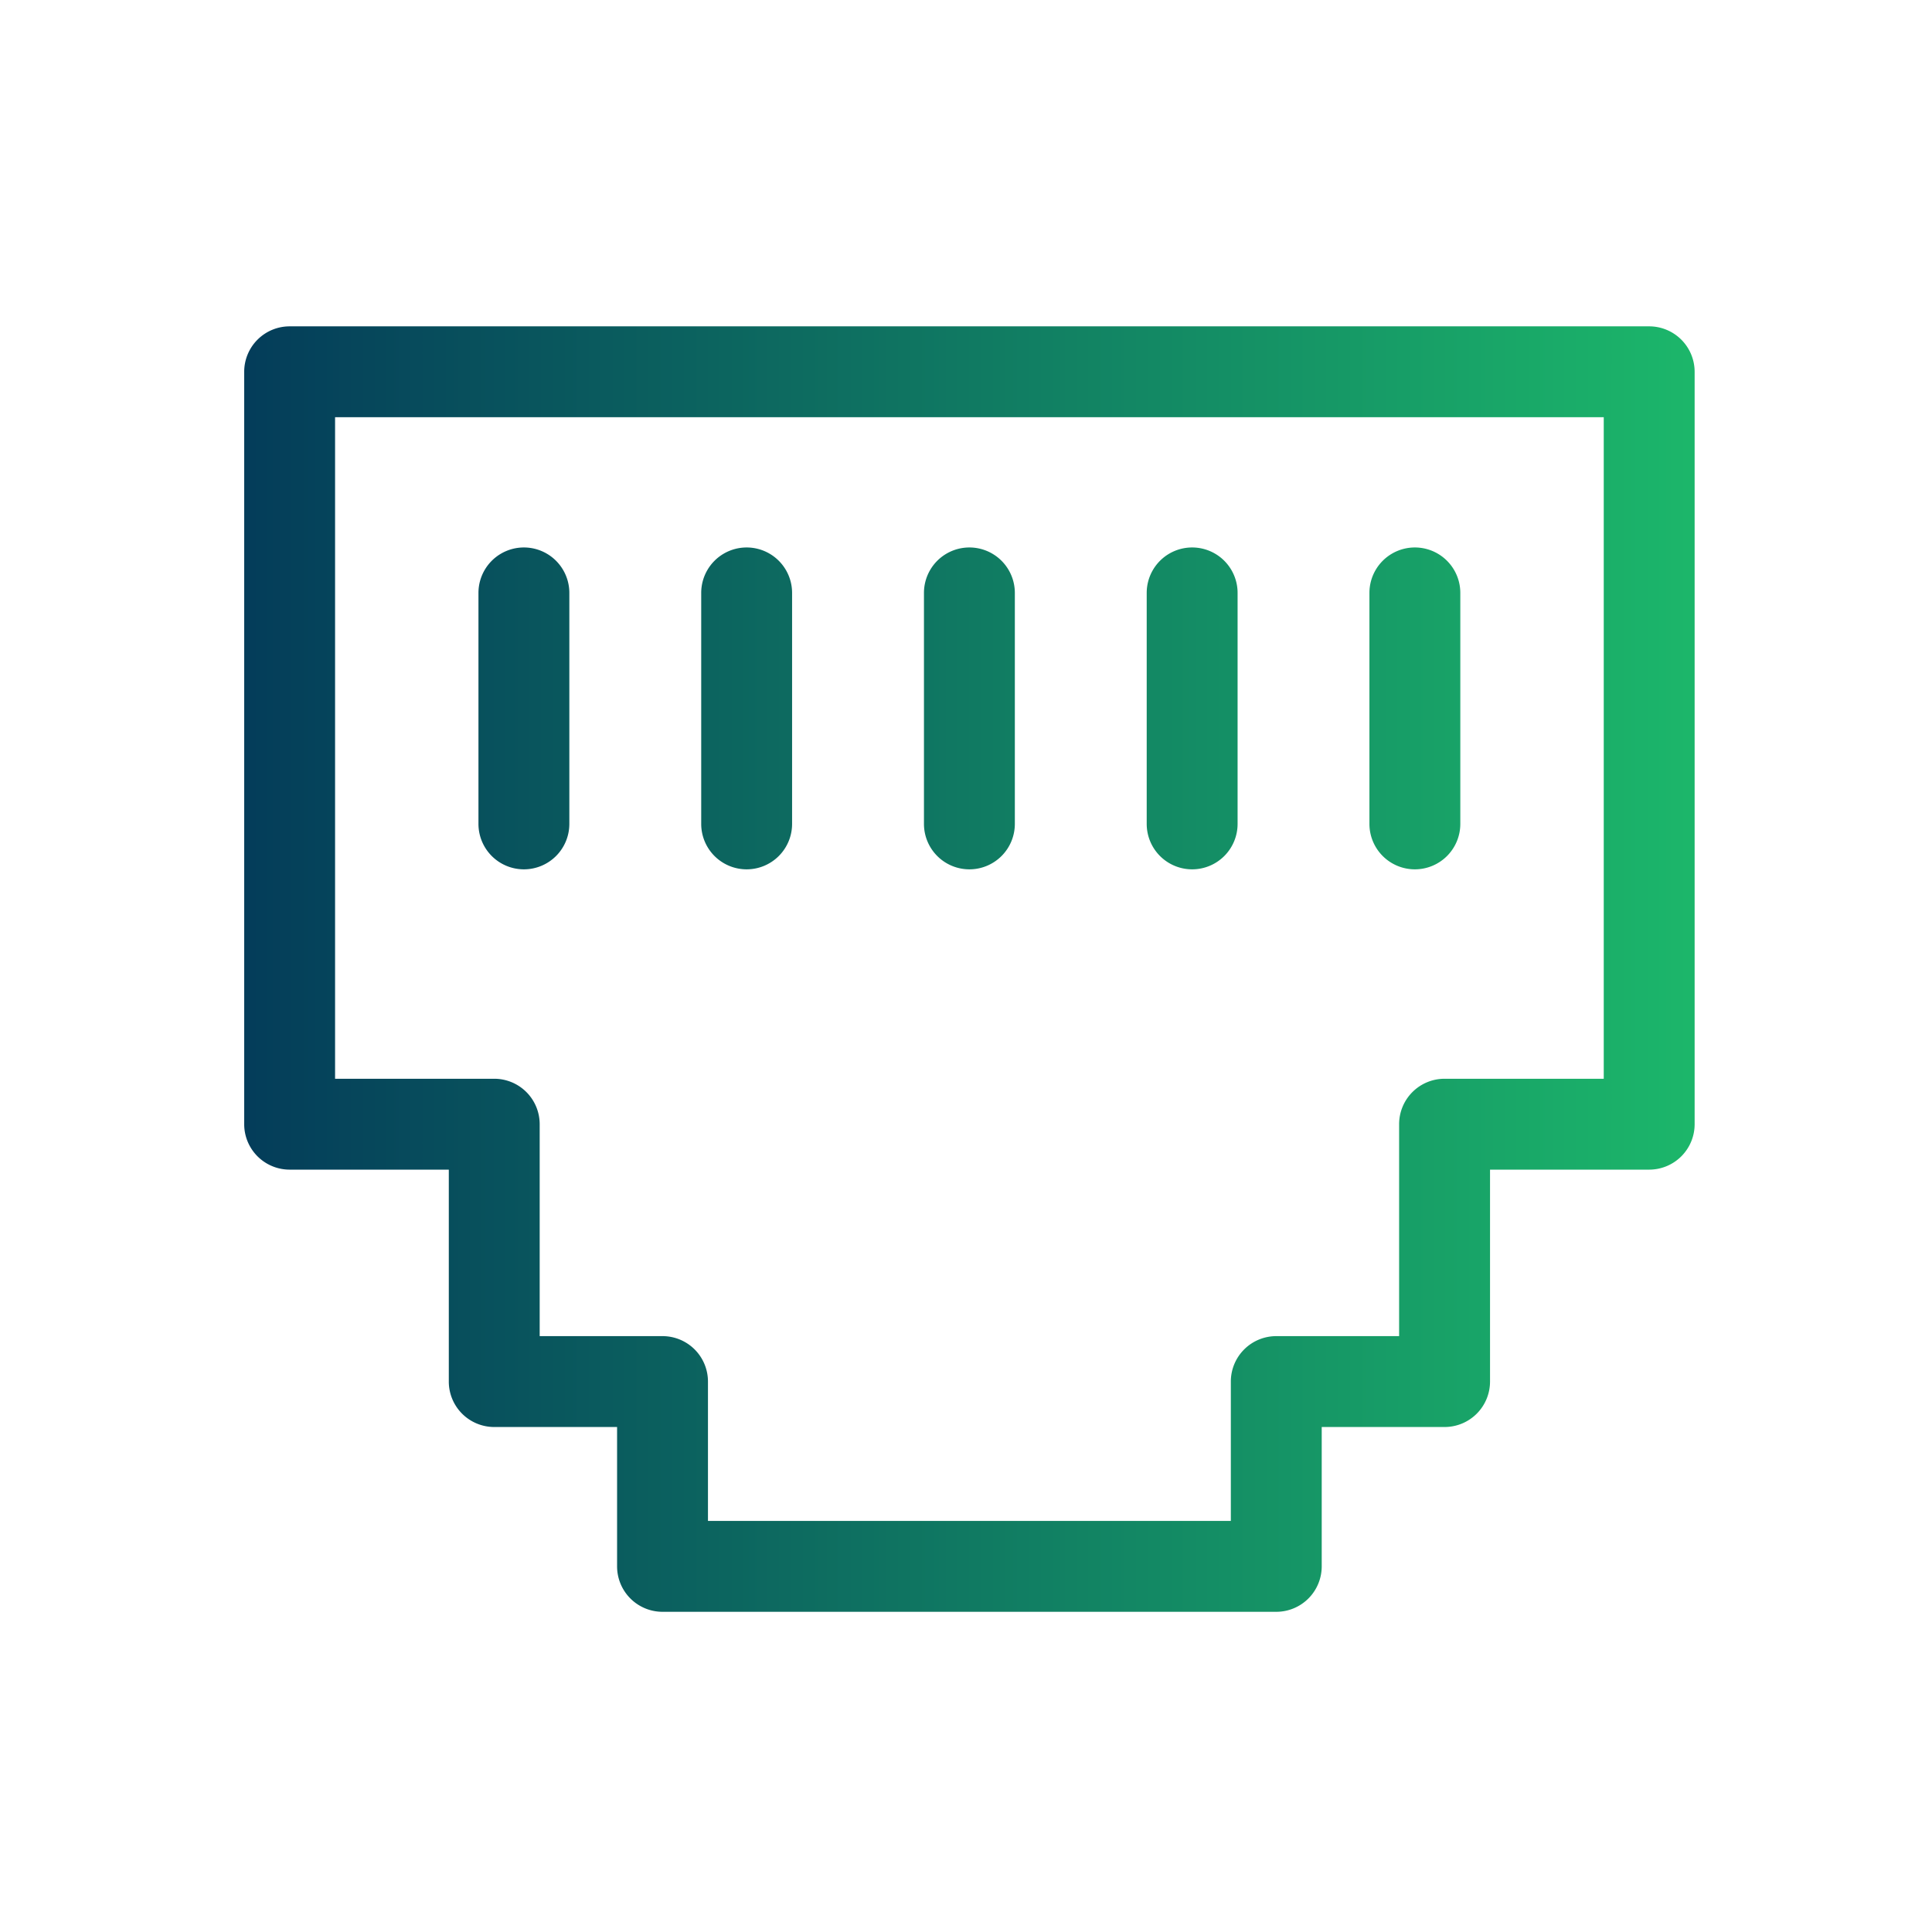
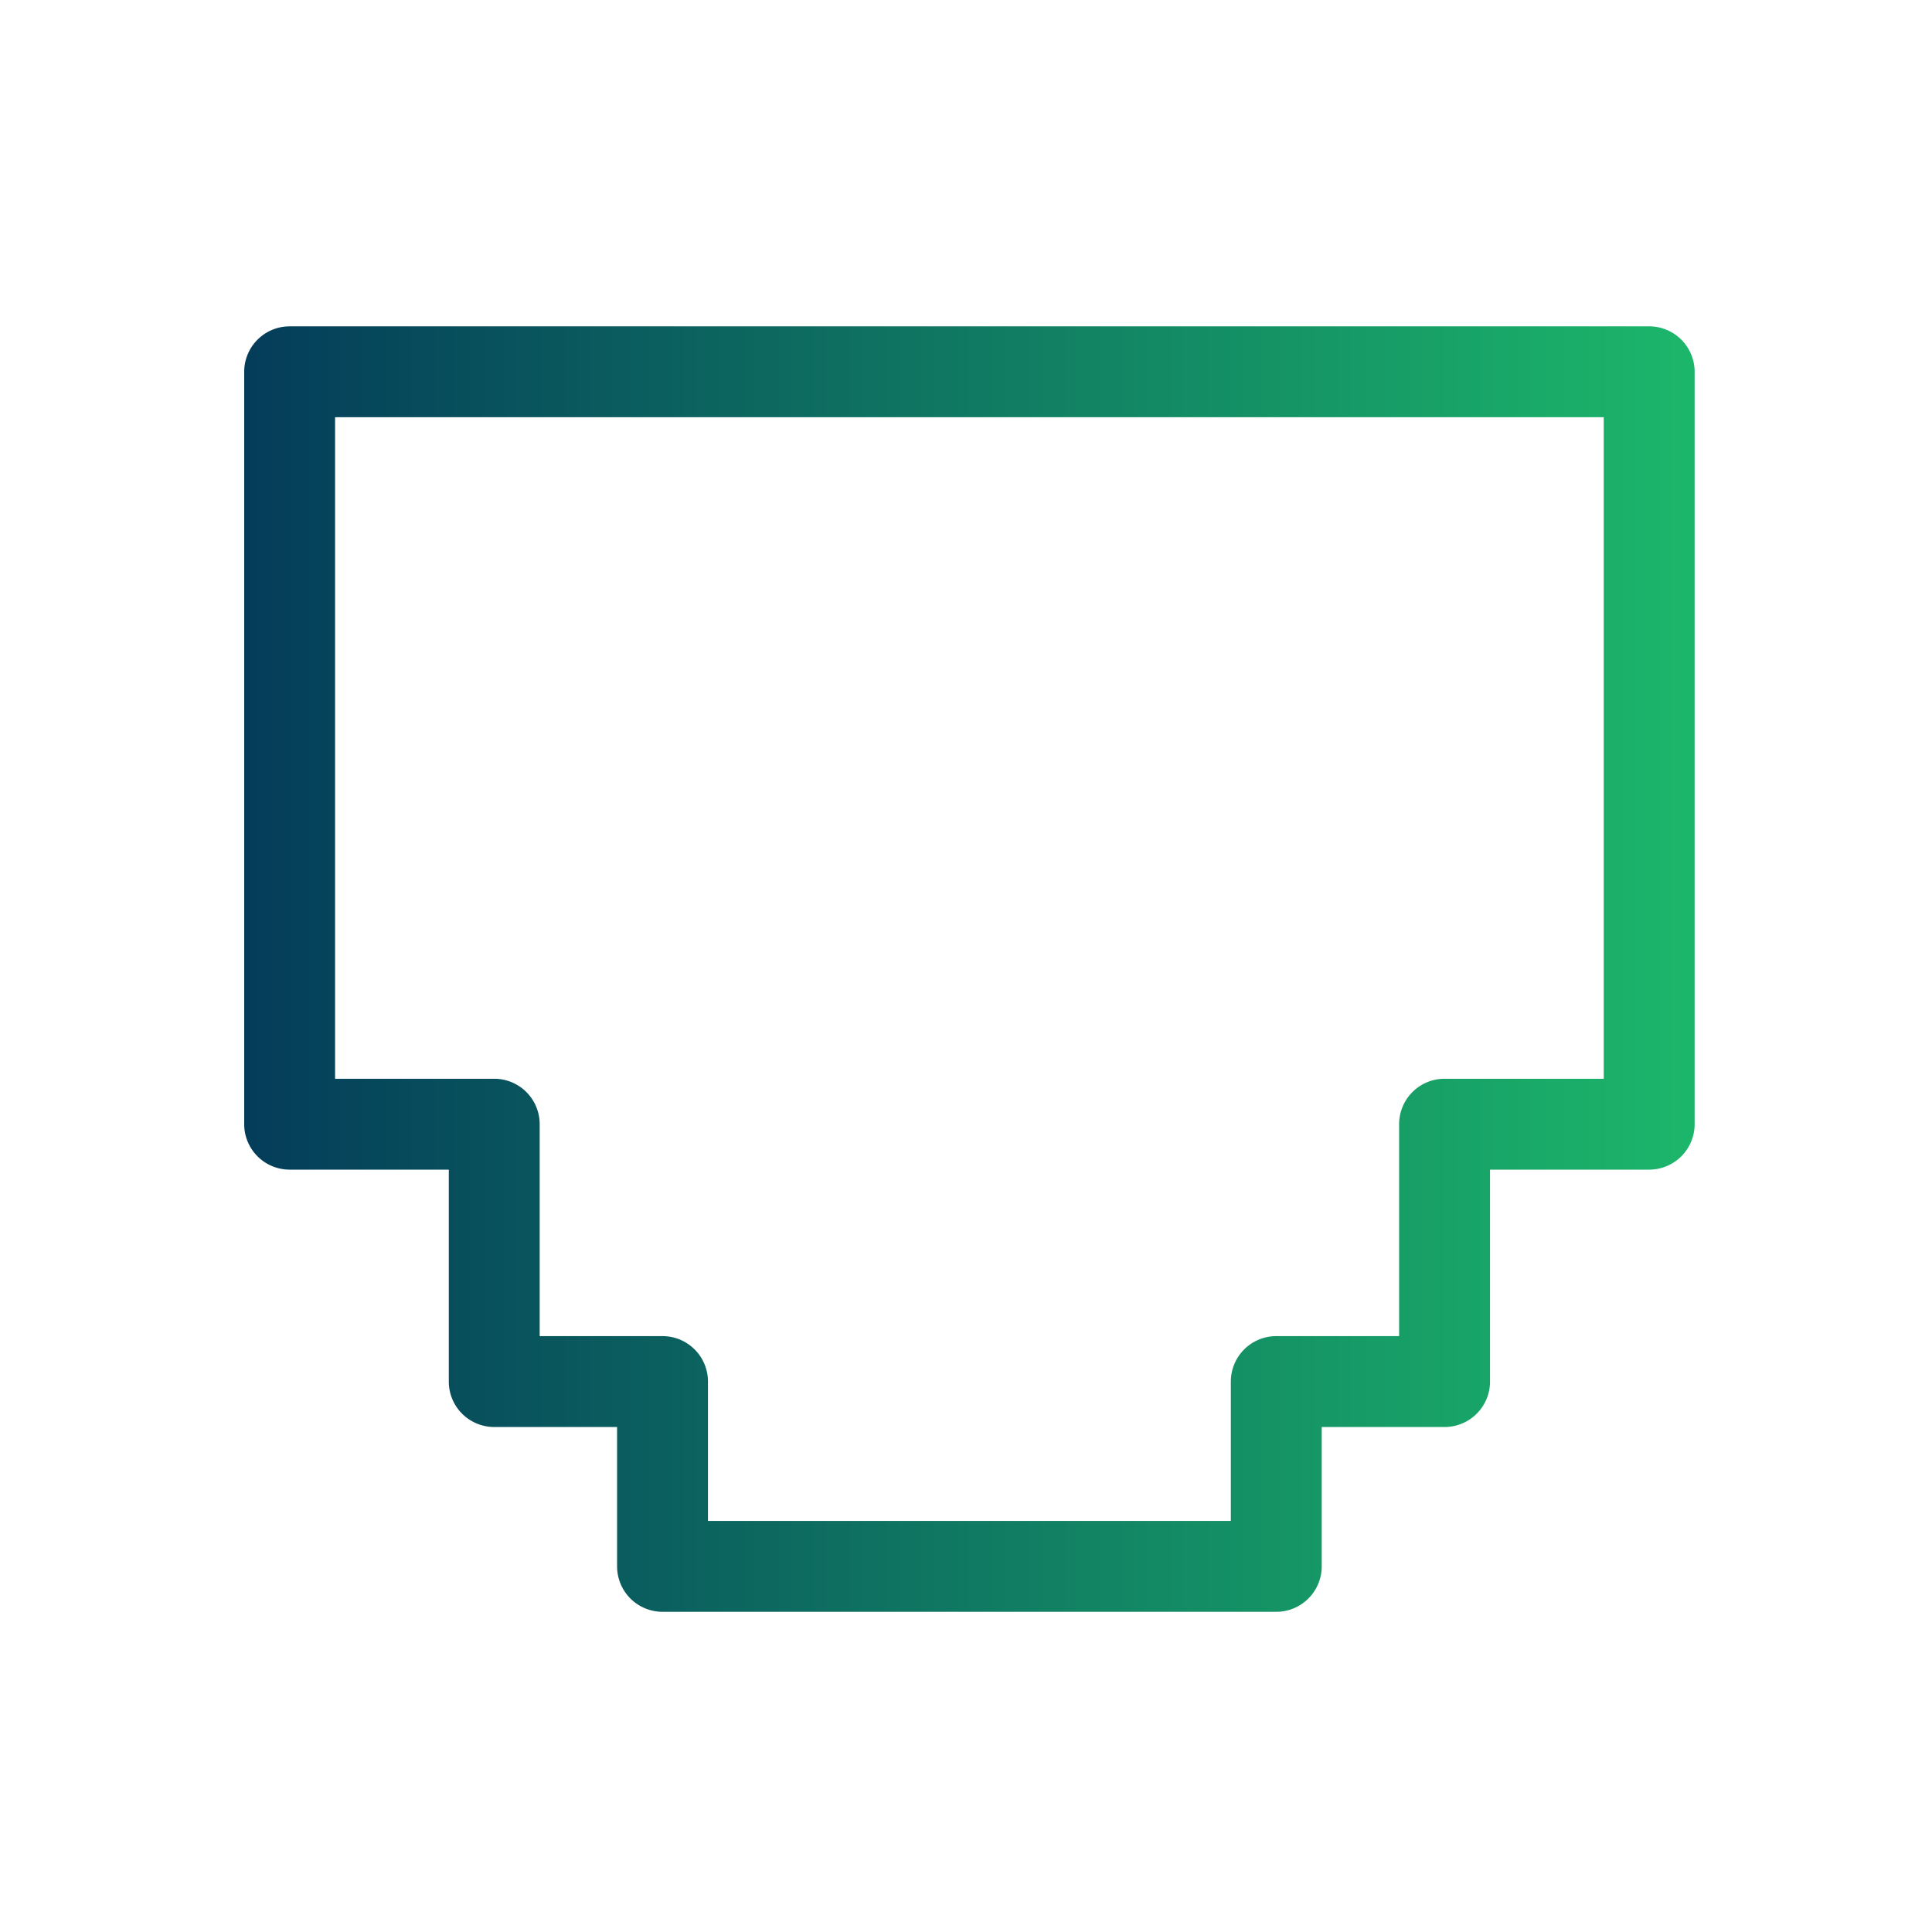
<svg xmlns="http://www.w3.org/2000/svg" xmlns:ns1="http://sodipodi.sourceforge.net/DTD/sodipodi-0.dtd" xmlns:ns2="http://www.inkscape.org/namespaces/inkscape" xmlns:xlink="http://www.w3.org/1999/xlink" version="1.1" width="50" height="50" x="0" y="0" viewBox="0 0 6.25 6.25" xml:space="preserve" class="" id="svg35865" ns1:docname="ports-icon.svg" ns2:version="1.2.1 (9c6d41e410, 2022-07-14)">
  <defs id="defs35869">
    <linearGradient ns2:collect="always" id="linearGradient37104">
      <stop style="stop-color:#002857;stop-opacity:1;" offset="0" id="stop37100" />
      <stop style="stop-color:#20cb6d;stop-opacity:1;" offset="1" id="stop37102" />
    </linearGradient>
    <linearGradient ns2:collect="always" xlink:href="#linearGradient37104" id="linearGradient37106" x1="0" y1="32" x2="64" y2="32" gradientUnits="userSpaceOnUse" />
  </defs>
  <ns1:namedview id="namedview35867" pagecolor="#ffffff" bordercolor="#999999" borderopacity="1" ns2:showpageshadow="0" ns2:pageopacity="0" ns2:pagecheckerboard="0" ns2:deskcolor="#d1d1d1" showgrid="false" ns2:zoom="4.7674465" ns2:cx="26.009731" ns2:cy="48.453611" ns2:window-width="1920" ns2:window-height="1017" ns2:window-x="-8" ns2:window-y="-8" ns2:window-maximized="1" ns2:current-layer="svg35865" />
  <g id="g35863" transform="matrix(0.098,0,0,0.098,0,-0.001)" style="fill-opacity:1;fill:url(#linearGradient37106)">
    <path d="M 54.439,10.783 H 9.561 a 1.5,1.5 0 0 0 -1.5,1.5 V 37.12 a 1.5,1.5 0 0 0 1.5,1.5 h 5.254 v 6.996 a 1.5,1.5 0 0 0 1.5,1.5 h 4.055 v 4.6 a 1.5,1.5 0 0 0 1.5,1.5 h 20.26 a 1.5,1.5 0 0 0 1.5,-1.5 v -4.6 h 4.056 a 1.5,1.5 0 0 0 1.5,-1.5 V 38.62 h 5.254 a 1.5,1.5 0 0 0 1.5,-1.5 V 12.283 a 1.501,1.501 0 0 0 -1.501,-1.5 z m -1.5,24.837 h -5.254 a 1.5,1.5 0 0 0 -1.5,1.5 v 6.996 H 42.13 a 1.5,1.5 0 0 0 -1.5,1.5 v 4.6 H 23.37 v -4.6 a 1.5,1.5 0 0 0 -1.5,-1.5 H 17.815 V 37.12 a 1.5,1.5 0 0 0 -1.5,-1.5 H 11.061 V 13.783 H 52.94 V 35.62 Z" fill="#000000" opacity="1" data-original="#000000" class="" id="path35857" style="fill-opacity:1;fill:url(#linearGradient37106)" />
-     <path d="M 59.015,1.089 H 4.986 A 4.992,4.992 0 0 0 0,6.075 v 51.85 a 4.992,4.992 0 0 0 4.986,4.986 H 59.015 A 4.991,4.991 0 0 0 64,57.925 V 6.075 A 4.991,4.991 0 0 0 59.015,1.089 Z M 61,57.925 a 1.988,1.988 0 0 1 -1.985,1.986 H 4.986 A 1.988,1.988 0 0 1 3,57.925 V 6.075 C 3,4.98 3.891,4.089 4.986,4.089 H 59.015 C 60.109,4.089 61,4.98 61,6.075 Z" fill="#000000" opacity="1" data-original="#000000" class="" id="path35859" style="fill-opacity:1;fill:url(#linearGradient37106)" />
    <path d="m 46.705,28.707 a 1.5,1.5 0 0 0 1.5,-1.5 v -7.625 a 1.5,1.5 0 1 0 -3,0 v 7.625 a 1.5,1.5 0 0 0 1.5,1.5 z m -7.352,0 a 1.5,1.5 0 0 0 1.5,-1.5 v -7.625 a 1.5,1.5 0 1 0 -3,0 v 7.625 a 1.5,1.5 0 0 0 1.5,1.5 z m -7.353,0 a 1.5,1.5 0 0 0 1.5,-1.5 v -7.625 a 1.5,1.5 0 1 0 -3,0 v 7.625 a 1.5,1.5 0 0 0 1.5,1.5 z m -7.353,0 a 1.5,1.5 0 0 0 1.5,-1.5 v -7.625 a 1.5,1.5 0 1 0 -3,0 v 7.625 a 1.5,1.5 0 0 0 1.5,1.5 z m -7.353,0 a 1.5,1.5 0 0 0 1.5,-1.5 v -7.625 a 1.5,1.5 0 1 0 -3,0 v 7.625 a 1.5,1.5 0 0 0 1.5,1.5 z" fill="#000000" opacity="1" data-original="#000000" class="" id="path35861" style="fill-opacity:1;fill:url(#linearGradient37106)" />
  </g>
</svg>